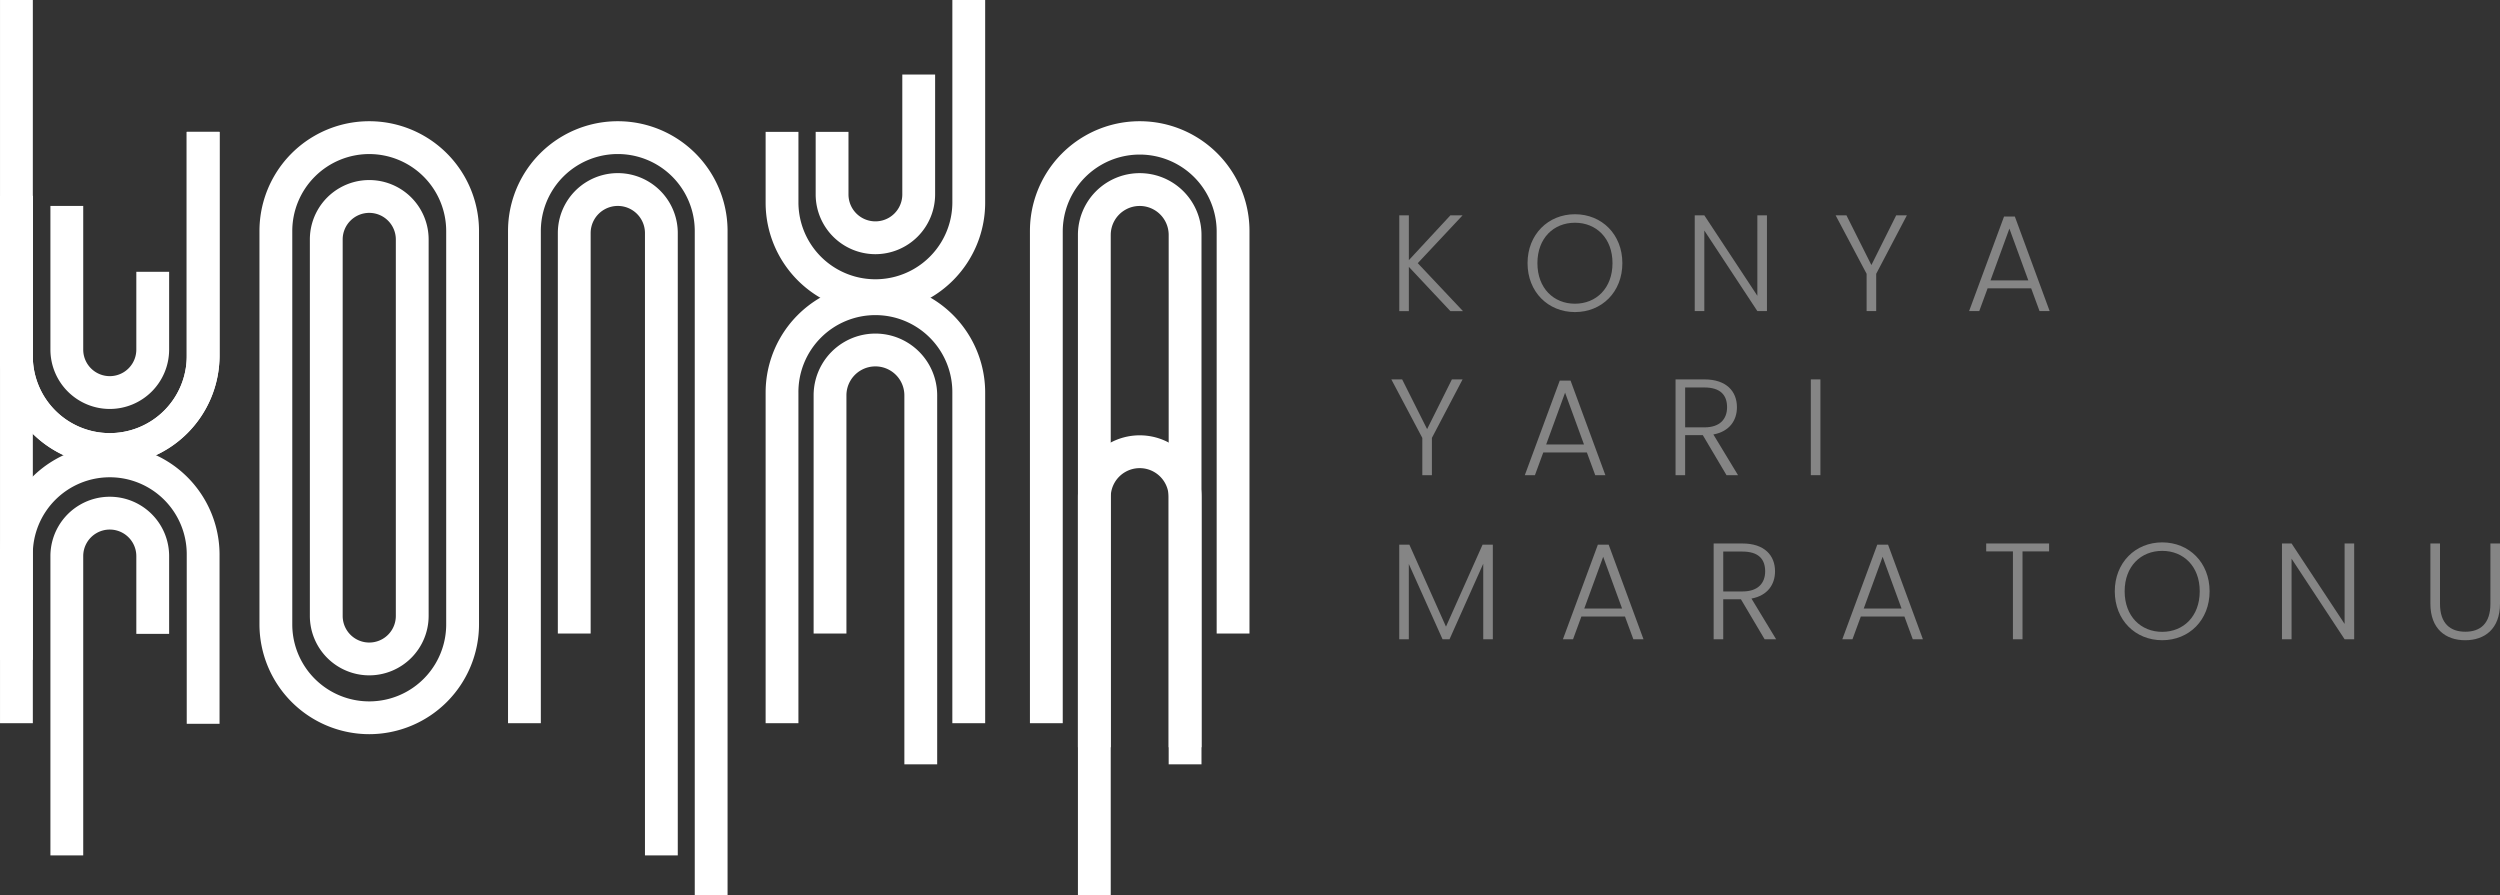
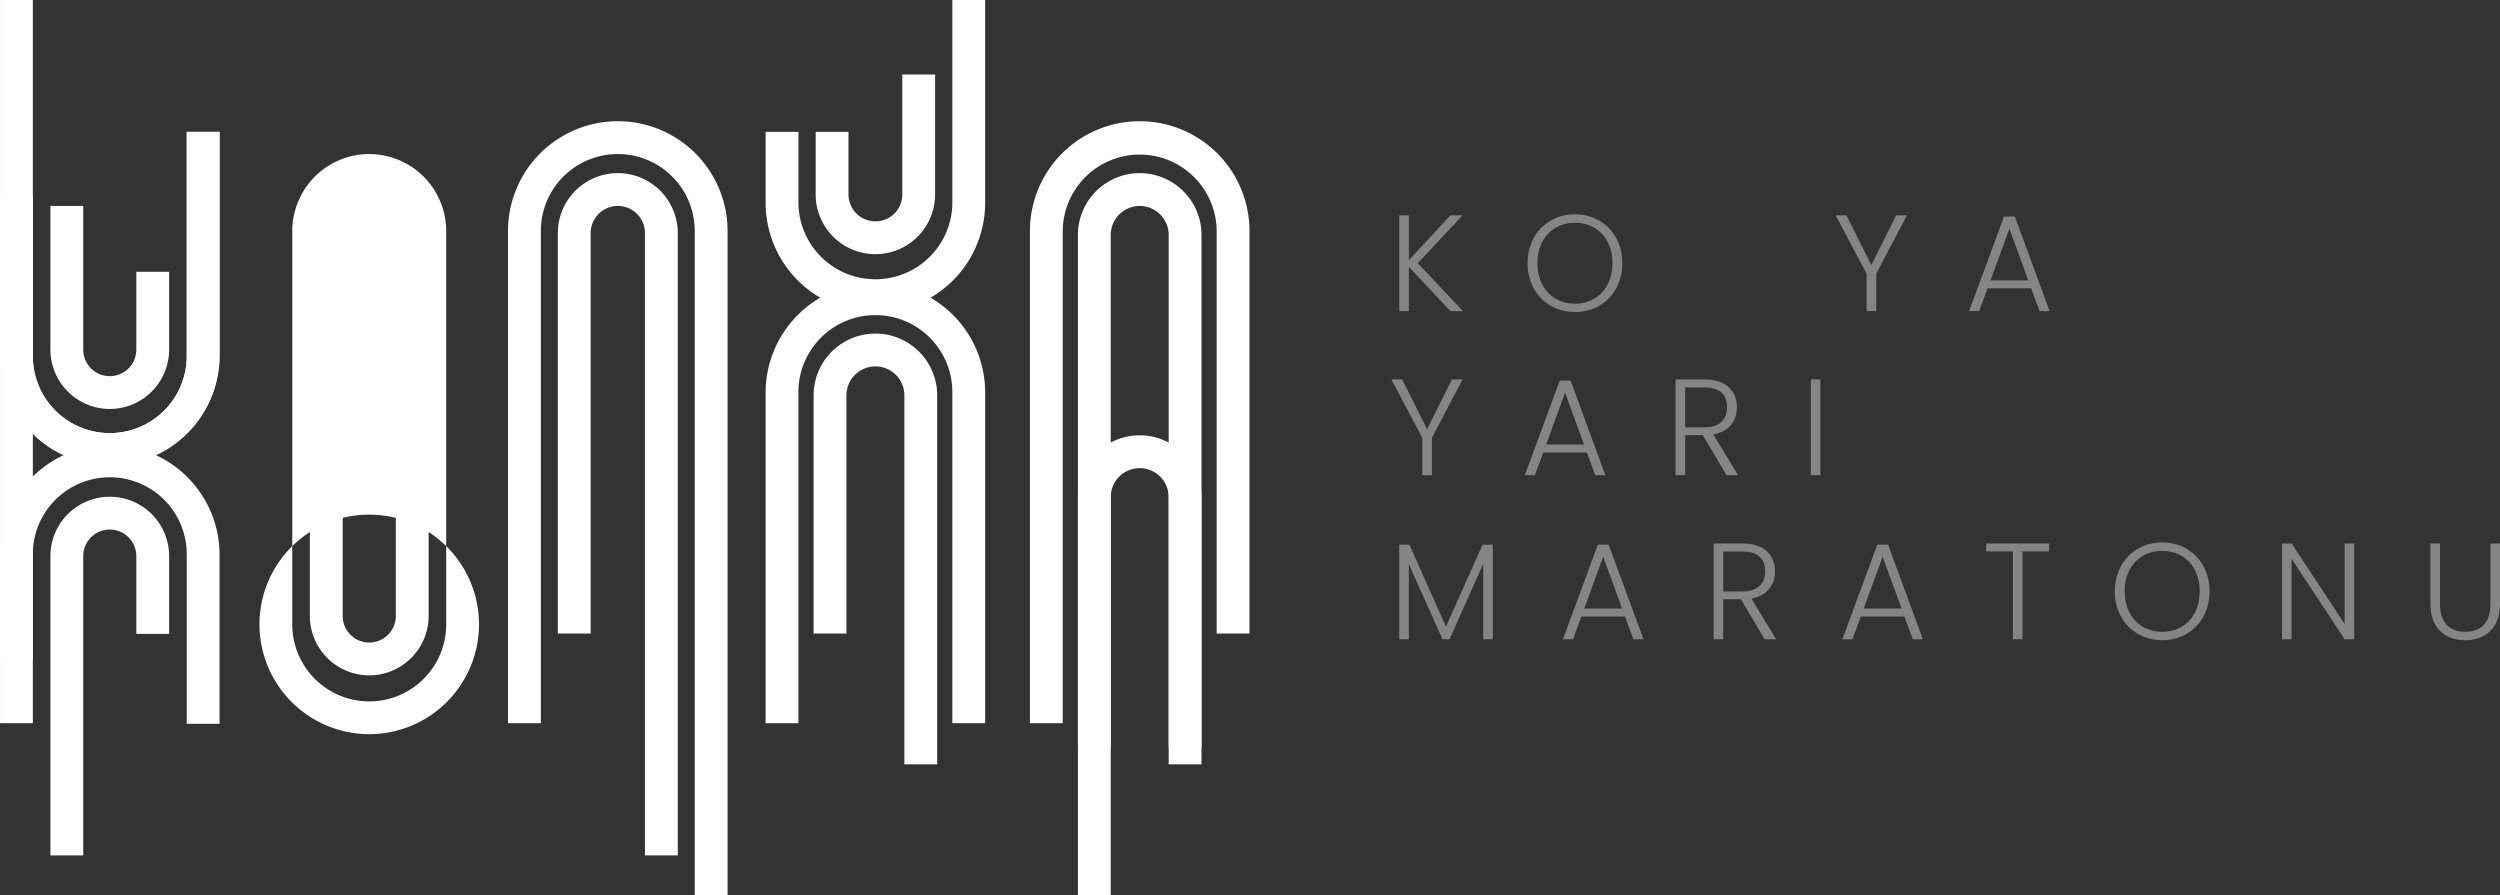
<svg xmlns="http://www.w3.org/2000/svg" width="672" height="240.65" viewBox="0 0 672 240.65">
  <rect x="0" y="0" width="672" height="240.65" fill="#333333" stroke="none" />
  <g transform="translate(-391.98 -312.99)">
    <path d="M939.21,614.279V547.037a7.787,7.787,0,1,1,15.574,0v67.242h8.82V547.037a16.607,16.607,0,0,0-33.215,0v67.242Z" transform="translate(-248.664 -100.425)" fill="#fff" />
    <g transform="translate(765.968 370.577)" opacity="0.4">
      <path d="M1093.478,434.4v11.9H1090.9V420.55h2.578v12.044l11.161-12.044h3.277l-12.044,12.856,12.157,12.894h-3.39Z" transform="translate(-1088.764 -420.254)" fill="#fff" />
      <path d="M1167.713,446.3c-7.217,0-12.743-5.414-12.743-13.152,0-7.7,5.527-13.147,12.743-13.147,7.26,0,12.743,5.451,12.743,13.147C1180.457,440.88,1174.968,446.3,1167.713,446.3Zm0-2.249c5.71,0,10.09-4.165,10.09-10.9s-4.381-10.865-10.09-10.865-10.09,4.122-10.09,10.865S1162,444.05,1167.713,444.05Z" transform="translate(-1118.354 -420)" fill="#fff" />
-       <path d="M1257.891,420.54v25.745h-2.578l-14.256-21.655v21.655h-2.578V420.54h2.578l14.256,21.623V420.54Z" transform="translate(-1156.923 -420.249)" fill="#fff" />
      <path d="M1308.85,420.54h2.911l6.705,13.368,6.668-13.368h2.874l-8.25,15.725v10.02h-2.578v-10.02Z" transform="translate(-1189.423 -420.249)" fill="#fff" />
      <path d="M1392.208,440.453h-11.716l-2.244,6.113h-2.728l9.391-25.417h2.906l9.358,25.417h-2.723Zm-5.855-16.058-5.08,13.922h10.166Z" transform="translate(-1220.215 -420.531)" fill="#fff" />
      <path d="M1086.93,502.49h2.911l6.705,13.368,6.668-13.368h2.874l-8.25,15.73v10.02h-2.578V518.22Z" transform="translate(-1086.93 -458.098)" fill="#fff" />
      <path d="M1170.283,522.413h-11.716l-2.244,6.113H1153.6l9.391-25.417h2.911l9.359,25.417h-2.728Zm-5.855-16.064-5.085,13.922h10.166Z" transform="translate(-1117.721 -458.384)" fill="#fff" />
      <path d="M1236.633,502.49c5.968,0,8.766,3.24,8.766,7.48,0,3.536-1.986,6.517-6.334,7.33l6.63,10.941H1242.6l-6.372-10.758h-4.752V528.24H1228.9V502.5h7.733Zm0,2.174h-5.156v10.72h5.193c4.2,0,6.076-2.282,6.076-5.414C1242.747,506.731,1240.976,504.664,1236.633,504.664Z" transform="translate(-1152.499 -458.098)" fill="#fff" />
      <path d="M1296.46,502.49h2.578v25.745h-2.578Z" transform="translate(-1183.701 -458.098)" fill="#fff" />
      <path d="M1090.885,585.06h2.723l9.837,22.026,9.832-22.026h2.761v25.417h-2.578V590.183l-9.062,20.294h-1.878l-9.062-20.218v20.218h-2.578V585.06Z" transform="translate(-1088.754 -496.233)" fill="#fff" />
      <path d="M1189.313,604.363H1177.6l-2.244,6.113h-2.723l9.391-25.417h2.911l9.359,25.417h-2.728Zm-5.855-16.058-5.085,13.922h10.166Z" transform="translate(-1126.51 -496.233)" fill="#fff" />
      <path d="M1255.663,584.45c5.968,0,8.766,3.24,8.766,7.48,0,3.536-1.991,6.517-6.334,7.33l6.63,10.941h-3.094l-6.372-10.758h-4.752V610.2h-2.578V584.455h7.733Zm0,2.174h-5.156v10.72h5.193c4.2,0,6.076-2.282,6.076-5.414C1261.777,588.685,1260.011,586.624,1255.663,586.624Z" transform="translate(-1161.288 -495.951)" fill="#fff" />
      <path d="M1328.888,604.363h-11.716l-2.244,6.113H1312.2l9.391-25.417h2.906l9.359,25.417h-2.723Zm-5.855-16.058-5.08,13.922h10.166Z" transform="translate(-1190.971 -496.233)" fill="#fff" />
      <path d="M1384.075,584.45h16.9v2.136h-7.147V610.2h-2.578V586.586h-7.184V584.45Z" transform="translate(-1224.164 -495.951)" fill="#fff" />
      <path d="M1461.033,610.2c-7.222,0-12.744-5.414-12.744-13.152,0-7.7,5.527-13.147,12.744-13.147,7.254,0,12.743,5.451,12.743,13.147C1473.777,604.786,1468.288,610.2,1461.033,610.2Zm0-2.25c5.71,0,10.09-4.165,10.09-10.9s-4.38-10.865-10.09-10.865-10.09,4.122-10.09,10.865S1455.323,607.95,1461.033,607.95Z" transform="translate(-1253.824 -495.697)" fill="#fff" />
      <path d="M1551.211,584.45V610.2h-2.578l-14.256-21.655V610.2H1531.8V584.45h2.578l14.256,21.623V584.45Z" transform="translate(-1292.393 -495.951)" fill="#fff" />
      <path d="M1605.935,584.45h2.578v16.209c0,5.339,2.8,7.513,6.813,7.513s6.738-2.174,6.738-7.513V584.45h2.578v16.171c0,6.813-4.128,9.837-9.359,9.837s-9.353-3.019-9.353-9.837V584.45Z" transform="translate(-1326.63 -495.951)" fill="#fff" />
    </g>
    <g transform="translate(461.724 345.575)">
-       <path d="M551.087,538.3a29.539,29.539,0,0,1-29.507-29.507V403.047a29.507,29.507,0,0,1,59.014,0V508.793A29.539,29.539,0,0,1,551.087,538.3Zm0-155.935A20.711,20.711,0,0,0,530.4,403.052V508.8a20.686,20.686,0,1,0,41.373,0V403.052A20.707,20.707,0,0,0,551.087,382.366Z" transform="translate(-521.58 -373.54)" fill="#fff" />
+       <path d="M551.087,538.3a29.539,29.539,0,0,1-29.507-29.507a29.507,29.507,0,0,1,59.014,0V508.793A29.539,29.539,0,0,1,551.087,538.3Zm0-155.935A20.711,20.711,0,0,0,530.4,403.052V508.8a20.686,20.686,0,1,0,41.373,0V403.052A20.707,20.707,0,0,0,551.087,382.366Z" transform="translate(-521.58 -373.54)" fill="#fff" />
    </g>
    <g transform="translate(391.98 348.443)">
      <path d="M421.487,468.515a29.543,29.543,0,0,1-29.507-29.507v-42.95h8.82v42.95a20.687,20.687,0,1,0,41.373,0V378.87h8.82v60.138A29.543,29.543,0,0,1,421.487,468.515Z" transform="translate(-391.98 -378.87)" fill="#fff" />
    </g>
    <g transform="translate(391.985 312.99)">
      <rect width="8.82" height="194.396" transform="translate(0)" fill="#fff" />
    </g>
    <g transform="translate(597.78 389.015)">
      <path d="M833.408,572.637h-8.82v-88.87a20.687,20.687,0,1,0-41.373,0v88.865H774.4V483.767a29.507,29.507,0,1,1,59.014,0v88.87Z" transform="translate(-774.4 -454.26)" fill="#fff" />
    </g>
    <path d="M803.907,397.022A29.539,29.539,0,0,1,774.4,367.515V348.438h8.82v19.077a20.687,20.687,0,0,0,41.373,0V312.99h8.82v54.525A29.543,29.543,0,0,1,803.907,397.022Z" transform="translate(-176.62)" fill="#fff" />
    <g transform="translate(668.826 345.575)">
      <path d="M915.24,535.356h-8.82V403.047a29.507,29.507,0,0,1,59.014,0V511.258h-8.82V403.047a20.687,20.687,0,0,0-41.373,0Z" transform="translate(-906.42 -373.54)" fill="#fff" />
    </g>
    <g transform="translate(528.536 345.575)">
      <path d="M704.744,581.605h-8.82V403.047a20.686,20.686,0,1,0-41.373,0v132.3h-8.82v-132.3a29.507,29.507,0,0,1,59.014,0Z" transform="translate(-645.73 -373.54)" fill="#fff" />
    </g>
    <g transform="translate(541.925 359.529)">
      <path d="M702.851,582.866h-8.82V415.588a7.3,7.3,0,0,0-14.6,0V523.234h-8.82V415.588a16.12,16.12,0,0,1,32.241,0Z" transform="translate(-670.61 -399.47)" fill="#fff" />
    </g>
    <g transform="translate(610.679 402.657)">
      <path d="M831.585,595.393h-8.82V496.217a7.787,7.787,0,0,0-15.574,0v64.029h-8.82V496.217a16.607,16.607,0,0,1,33.215,0Z" transform="translate(-798.37 -479.61)" fill="#fff" />
    </g>
    <g transform="translate(681.726 359.529)">
      <path d="M939.21,593.581h-8.82v-177.5a16.607,16.607,0,1,1,33.215,0v142.3h-8.82v-142.3a7.787,7.787,0,1,0-15.574,0Z" transform="translate(-930.39 -399.47)" fill="#fff" />
    </g>
    <g transform="translate(475.27 361.391)">
      <path d="M562.712,536.063A15.979,15.979,0,0,1,546.75,520.1V418.892a15.964,15.964,0,0,1,31.928,0V520.1A15.985,15.985,0,0,1,562.712,536.063Zm0-124.313a7.147,7.147,0,0,0-7.141,7.141V520.1a7.144,7.144,0,0,0,14.288,0v-101.2A7.152,7.152,0,0,0,562.712,411.75Z" transform="translate(-546.75 -402.93)" fill="#fff" />
    </g>
    <g transform="translate(405.531 368.35)">
      <path d="M433.116,470.428a15.974,15.974,0,0,1-15.956-15.956V415.86h8.82v38.612a7.136,7.136,0,1,0,14.272,0V433.565h8.82v20.907A15.97,15.97,0,0,1,433.116,470.428Z" transform="translate(-417.16 -415.86)" fill="#fff" />
    </g>
    <g transform="translate(391.98 348.443)">
      <path d="M421.487,468.515a29.543,29.543,0,0,1-29.507-29.507v-42.95h8.82v42.95a20.687,20.687,0,1,0,41.373,0V378.87h8.82v60.138A29.543,29.543,0,0,1,421.487,468.515Z" transform="translate(-391.98 -378.87)" fill="#fff" />
    </g>
    <g transform="translate(611.233 333.025)">
      <path d="M815.453,398.508A16.07,16.07,0,0,1,799.4,382.455V365.638h8.82v16.817a7.233,7.233,0,0,0,14.466,0V350.22h8.82v32.235A16.073,16.073,0,0,1,815.453,398.508Z" transform="translate(-799.4 -350.22)" fill="#fff" />
    </g>
    <g transform="translate(391.98 432.605)">
      <path d="M450.994,610.208h-8.82V564.767a20.687,20.687,0,1,0-41.373,0v28.248h-8.82V564.767a29.507,29.507,0,0,1,59.014,0Z" transform="translate(-391.98 -535.26)" fill="#fff" />
    </g>
    <g transform="translate(405.531 446.516)">
      <path d="M425.98,657.52h-8.82V577.066a15.956,15.956,0,1,1,31.912,0v20.907h-8.82V577.066a7.136,7.136,0,0,0-14.272,0V657.52Z" transform="translate(-417.16 -561.11)" fill="#fff" />
    </g>
  </g>
</svg>